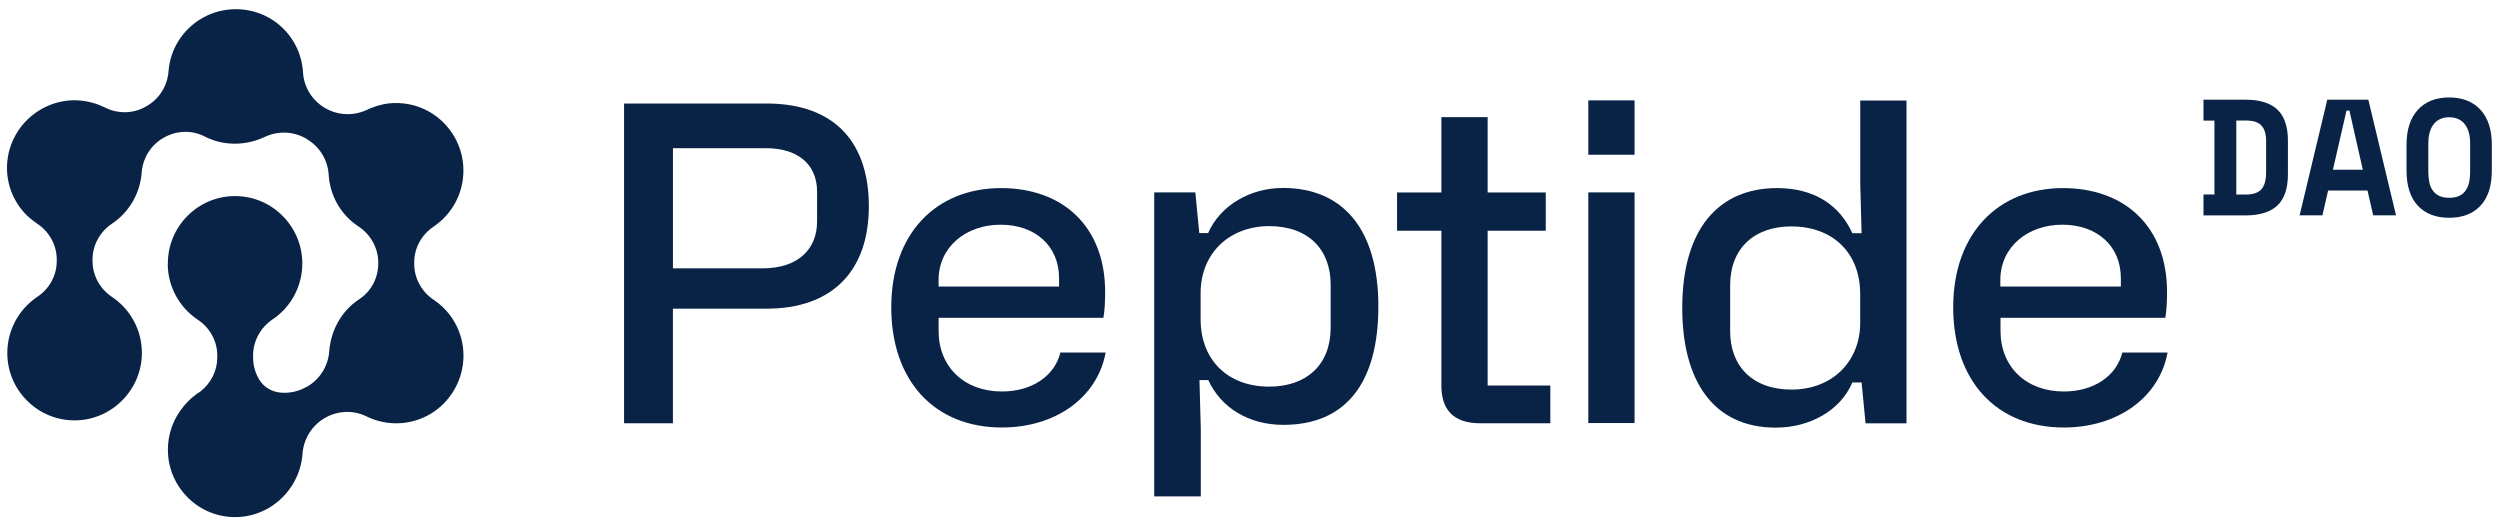
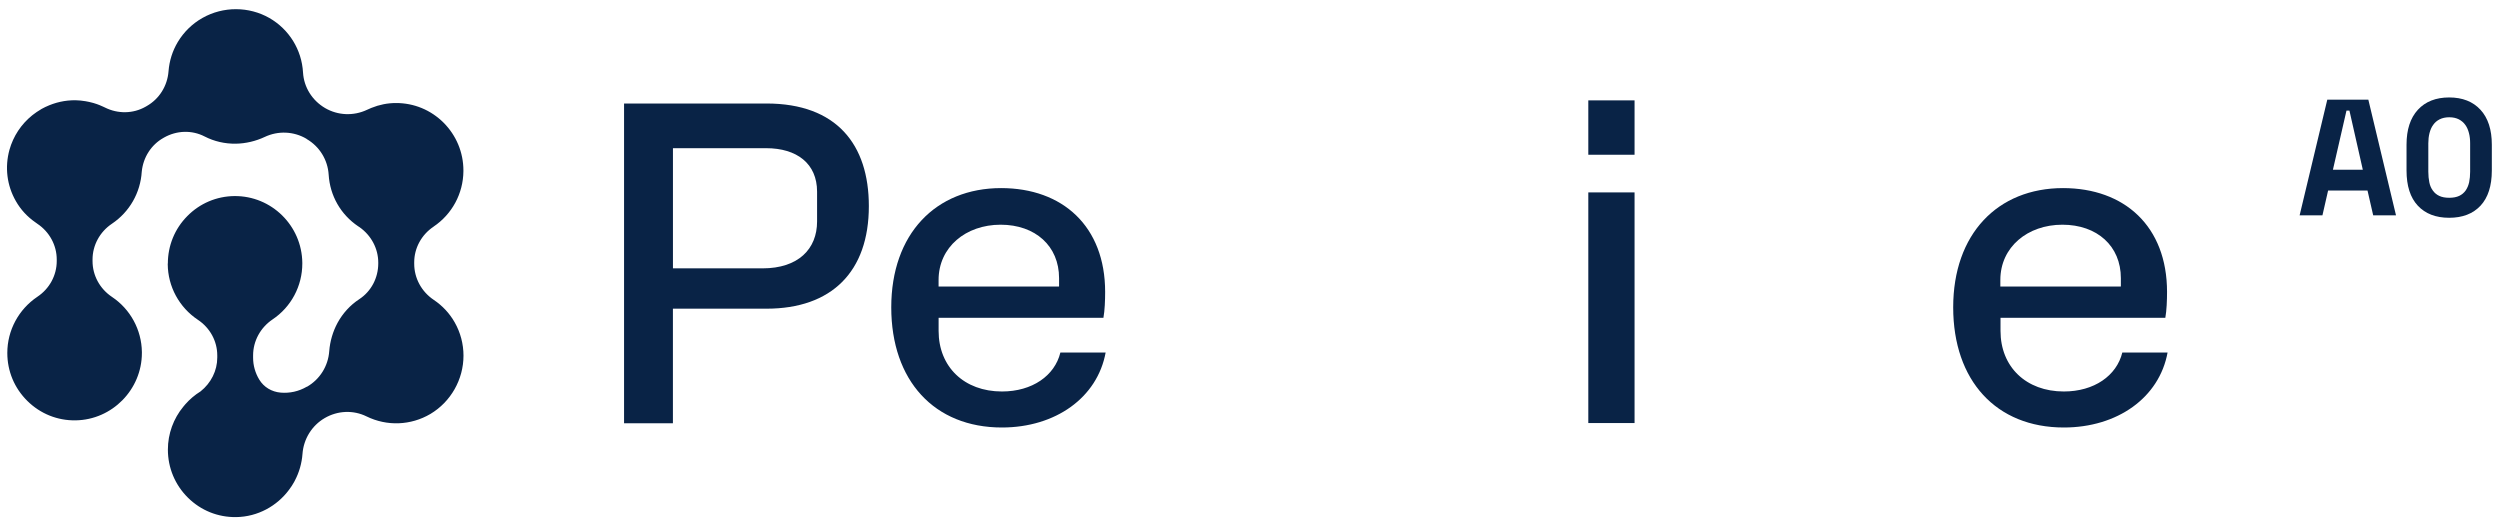
<svg xmlns="http://www.w3.org/2000/svg" width="266" height="56" viewBox="0 0 266 56" fill="none">
-   <path d="M234.451 10.607H238.924C240.453 10.607 241.58 10.96 242.328 11.673C243.064 12.379 243.435 13.483 243.435 14.97V18.555C243.435 20.043 243.064 21.139 242.328 21.852C241.591 22.558 240.453 22.918 238.924 22.918H234.451V20.688H235.616V12.834H234.451V10.603V10.607ZM238.924 20.699C239.736 20.699 240.302 20.509 240.624 20.126C240.95 19.743 241.113 19.155 241.113 18.343V14.966C241.113 14.26 240.95 13.726 240.624 13.365C240.298 13.001 239.736 12.822 238.924 12.822H237.942V20.695H238.924V20.699Z" fill="#092346" />
  <path d="M251.907 20.27H247.711L247.108 22.911H244.68L247.624 10.603H251.991L254.935 22.911H252.507L251.903 20.27H251.907ZM248.212 18.058H251.403L249.98 11.768H249.665L248.223 18.058H248.216H248.212Z" fill="#092346" />
  <path d="M256.055 15.391C256.055 13.797 256.457 12.561 257.257 11.684C258.062 10.808 259.177 10.368 260.592 10.368C262.007 10.368 263.123 10.808 263.927 11.684C264.732 12.561 265.13 13.801 265.13 15.391V18.138C265.13 19.777 264.728 21.025 263.927 21.886C263.127 22.744 262.007 23.172 260.592 23.172C259.177 23.172 258.058 22.744 257.257 21.886C256.457 21.029 256.055 19.781 256.055 18.138V15.391ZM260.596 21.044C261.017 21.044 261.37 20.976 261.658 20.843C261.943 20.71 262.163 20.52 262.345 20.27C262.516 20.023 262.641 19.727 262.717 19.394C262.785 19.052 262.823 18.68 262.823 18.271V15.251C262.823 14.86 262.785 14.495 262.698 14.165C262.611 13.824 262.489 13.536 262.307 13.289C262.136 13.042 261.905 12.849 261.62 12.697C261.332 12.553 260.998 12.477 260.6 12.477C260.202 12.477 259.864 12.553 259.576 12.697C259.287 12.841 259.067 13.039 258.889 13.289C258.707 13.536 258.585 13.832 258.498 14.165C258.411 14.507 258.373 14.871 258.373 15.251V18.271C258.373 18.68 258.411 19.052 258.479 19.394C258.547 19.735 258.669 20.023 258.851 20.27C259.022 20.517 259.253 20.71 259.538 20.843C259.822 20.976 260.167 21.044 260.6 21.044H260.596Z" fill="#092346" />
  <path d="M66.4 11.013H81.554C89.035 11.013 92.446 15.399 92.446 21.928C92.446 28.925 88.47 32.844 81.554 32.844H71.598V45.038H66.4V11.013ZM81.136 28.553C84.938 28.553 86.937 26.493 86.937 23.567V20.392C86.937 17.398 84.778 15.767 81.519 15.767H71.602V28.549H81.14L81.136 28.553Z" fill="#092346" />
  <path d="M106.512 20.013C113.068 20.013 117.587 24.084 117.587 31.061C117.587 31.937 117.549 33.015 117.404 33.815H99.868V35.208C99.868 39.04 102.593 41.654 106.607 41.654C109.828 41.654 112.226 39.977 112.825 37.507H117.64C116.759 42.314 112.298 45.486 106.603 45.486C99.406 45.486 94.83 40.5 94.83 32.7C94.83 24.899 99.55 20.013 106.527 20.013H106.508H106.512ZM112.685 30.469V29.593C112.685 26.178 110.162 23.909 106.466 23.909C102.771 23.909 99.865 26.284 99.865 29.79V30.484H112.677V30.465H112.685V30.469Z" fill="#092346" />
-   <path d="M127.183 20.471L127.604 24.8H128.541C129.862 21.806 133.079 19.997 136.501 19.997C142.856 19.997 146.658 24.345 146.658 32.6C146.658 40.856 143.103 45.204 136.558 45.204C132.859 45.204 129.919 43.39 128.56 40.439H127.623L127.767 45.769V52.815H122.809V20.471H127.206H127.187H127.183ZM127.745 33.959C127.745 38.306 130.639 41.137 135.044 41.137C139.02 41.137 141.581 38.8 141.581 34.892V30.267C141.581 26.579 139.24 24.06 135.044 24.06C130.848 24.06 127.745 26.909 127.745 31.2V33.955V33.959Z" fill="#092346" />
-   <path d="M164.955 41.024V45.038H157.522C154.446 45.038 153.364 43.399 153.364 41.024V24.55H148.645V20.479H153.364V12.462H158.285V20.479H164.469V24.55H158.285V41.024H164.963H164.955Z" fill="#092346" />
  <path d="M168.996 10.68H173.917V16.465H168.996V10.68ZM168.996 20.472H173.917V45.012H168.996V20.472Z" fill="#092346" />
-   <path d="M178.99 32.756C178.99 24.394 182.834 20.012 189.09 20.012C193.112 20.012 195.767 21.89 197.088 24.815H198.074L197.93 19.552V10.697H202.851V45.044H198.495L198.074 40.696H197.088C195.828 43.69 192.55 45.5 188.946 45.5C182.208 45.5 178.99 40.408 178.99 32.752V32.756ZM197.922 31.268C197.922 26.92 195.027 24.09 190.585 24.09C186.665 24.09 184.089 26.423 184.089 30.335V35.245C184.089 38.932 186.43 41.451 190.626 41.451C194.823 41.451 197.926 38.602 197.926 34.311V31.272L197.922 31.268Z" fill="#092346" />
  <path d="M219.498 20.013C226.054 20.013 230.573 24.084 230.573 31.061C230.573 31.937 230.535 33.015 230.391 33.815H212.855V35.208C212.855 39.04 215.579 41.654 219.593 41.654C222.814 41.654 225.212 39.977 225.815 37.507H230.63C229.75 42.314 225.288 45.486 219.593 45.486C212.396 45.486 207.82 40.5 207.82 32.7C207.82 24.899 212.54 20.013 219.517 20.013H219.498ZM225.66 30.469V29.593C225.66 26.178 223.137 23.909 219.438 23.909C215.738 23.909 212.836 26.284 212.836 29.79V30.484H225.648V30.465H225.66V30.469Z" fill="#092346" />
  <path d="M46.124 24.117C48.097 22.797 49.288 20.593 49.307 18.21V18.142C49.307 16.222 48.552 14.416 47.202 13.058C45.84 11.699 44.038 10.956 42.121 10.963C41.226 10.963 40.353 11.142 39.538 11.472C39.523 11.479 39.504 11.483 39.489 11.491C39.431 11.514 39.378 11.536 39.325 11.563C39.238 11.601 39.151 11.635 39.067 11.677C37.622 12.363 35.949 12.291 34.587 11.495C33.209 10.686 32.333 9.275 32.242 7.716C32.105 5.295 30.766 3.129 28.668 1.918C26.479 0.67 23.751 0.659 21.539 1.911C20.458 2.522 19.555 3.406 18.921 4.464C18.345 5.424 18.018 6.475 17.931 7.587C17.813 9.142 16.948 10.527 15.609 11.286L15.476 11.362C14.164 12.105 12.543 12.132 11.162 11.438C11.102 11.407 11.037 11.377 10.973 11.35L10.589 11.183C10.495 11.146 10.404 11.107 10.309 11.077C10.191 11.035 10.074 10.998 9.952 10.963C9.929 10.956 9.907 10.952 9.88 10.944C9.626 10.872 9.368 10.815 9.102 10.77C9.095 10.77 9.083 10.77 9.076 10.766C8.738 10.713 8.397 10.671 8.048 10.667C6.928 10.652 5.855 10.899 4.876 11.362C4.864 11.366 4.853 11.373 4.838 11.377C4.72 11.434 4.603 11.495 4.485 11.559C4.474 11.563 4.462 11.57 4.455 11.574L4.398 11.608C4.367 11.623 4.341 11.646 4.314 11.661C4.178 11.745 4.041 11.828 3.905 11.919C3.783 11.999 3.669 12.086 3.555 12.174C3.506 12.212 3.461 12.246 3.411 12.284C2.254 13.221 1.416 14.484 1.006 15.941C0.497 17.796 0.733 19.731 1.685 21.393C2.201 22.304 2.91 23.066 3.76 23.654C3.832 23.707 3.901 23.761 3.977 23.81C5.263 24.671 6.037 26.094 6.037 27.611V27.775C6.037 29.296 5.267 30.719 3.977 31.576C1.981 32.919 0.778 35.146 0.778 37.552C0.778 39.49 1.529 41.296 2.914 42.662C4.288 44.02 6.109 44.757 8.044 44.726C11.933 44.669 15.097 41.448 15.097 37.552V37.457C15.066 35.097 13.875 32.9 11.914 31.591C10.616 30.723 9.846 29.3 9.846 27.778V27.615C9.846 26.098 10.616 24.671 11.914 23.802C13.784 22.546 14.945 20.502 15.082 18.267C15.233 16.742 16.087 15.406 17.388 14.674L17.453 14.636C18.807 13.87 20.42 13.824 21.767 14.518C22.791 15.046 23.937 15.307 25.09 15.289C26.145 15.273 27.211 15.019 28.156 14.575C29.594 13.892 31.259 13.968 32.614 14.769L32.629 14.791C34.002 15.592 34.871 17.007 34.97 18.582C35.106 20.824 36.252 22.827 38.111 24.079C38.157 24.11 38.202 24.132 38.244 24.163C39.5 25.047 40.247 26.447 40.247 27.945V28.021C40.247 29.577 39.492 31.003 38.225 31.834C37.261 32.464 36.472 33.333 35.918 34.346C35.414 35.275 35.11 36.322 35.031 37.366C34.917 38.952 34.029 40.367 32.667 41.148H32.64C31.783 41.649 30.812 41.858 29.859 41.774C28.907 41.691 28.072 41.194 27.583 40.386C27.162 39.691 26.93 38.891 26.93 38.064V37.817C26.93 36.288 27.704 34.866 28.99 33.993C30.982 32.665 32.166 30.43 32.166 28.04V27.972C32.128 24.015 28.888 20.824 24.942 20.862C23.045 20.881 21.262 21.636 19.927 22.994C18.591 24.341 17.859 26.139 17.859 28.04H17.848V28.108C17.866 30.495 19.069 32.703 21.05 34.023C22.347 34.885 23.117 36.296 23.117 37.817V38.045C23.117 39.441 22.453 40.758 21.338 41.645C20.723 42.025 20.177 42.492 19.706 43.03C19.699 43.038 19.695 43.045 19.688 43.053C19.627 43.121 19.566 43.193 19.509 43.266C18.458 44.536 17.863 46.145 17.863 47.841C17.863 49.78 18.625 51.597 19.999 52.955C21.372 54.314 23.193 55.046 25.128 55.019C27.431 54.985 29.476 53.839 30.762 52.102C30.766 52.094 30.774 52.087 30.777 52.079C30.869 51.954 30.959 51.825 31.047 51.696C31.134 51.563 31.214 51.426 31.293 51.286C31.32 51.237 31.346 51.184 31.373 51.134C31.828 50.269 32.109 49.309 32.185 48.296C32.299 46.703 33.187 45.276 34.549 44.483C35.93 43.679 37.592 43.614 38.991 44.301C41.165 45.371 43.711 45.276 45.798 44.043C47.961 42.753 49.315 40.382 49.315 37.84C49.315 36.599 48.992 35.374 48.382 34.304C47.828 33.329 47.077 32.529 46.151 31.906C44.853 31.037 44.072 29.603 44.072 28.063V27.911C44.072 26.401 44.842 24.978 46.132 24.117H46.124Z" fill="#092346" />
</svg>